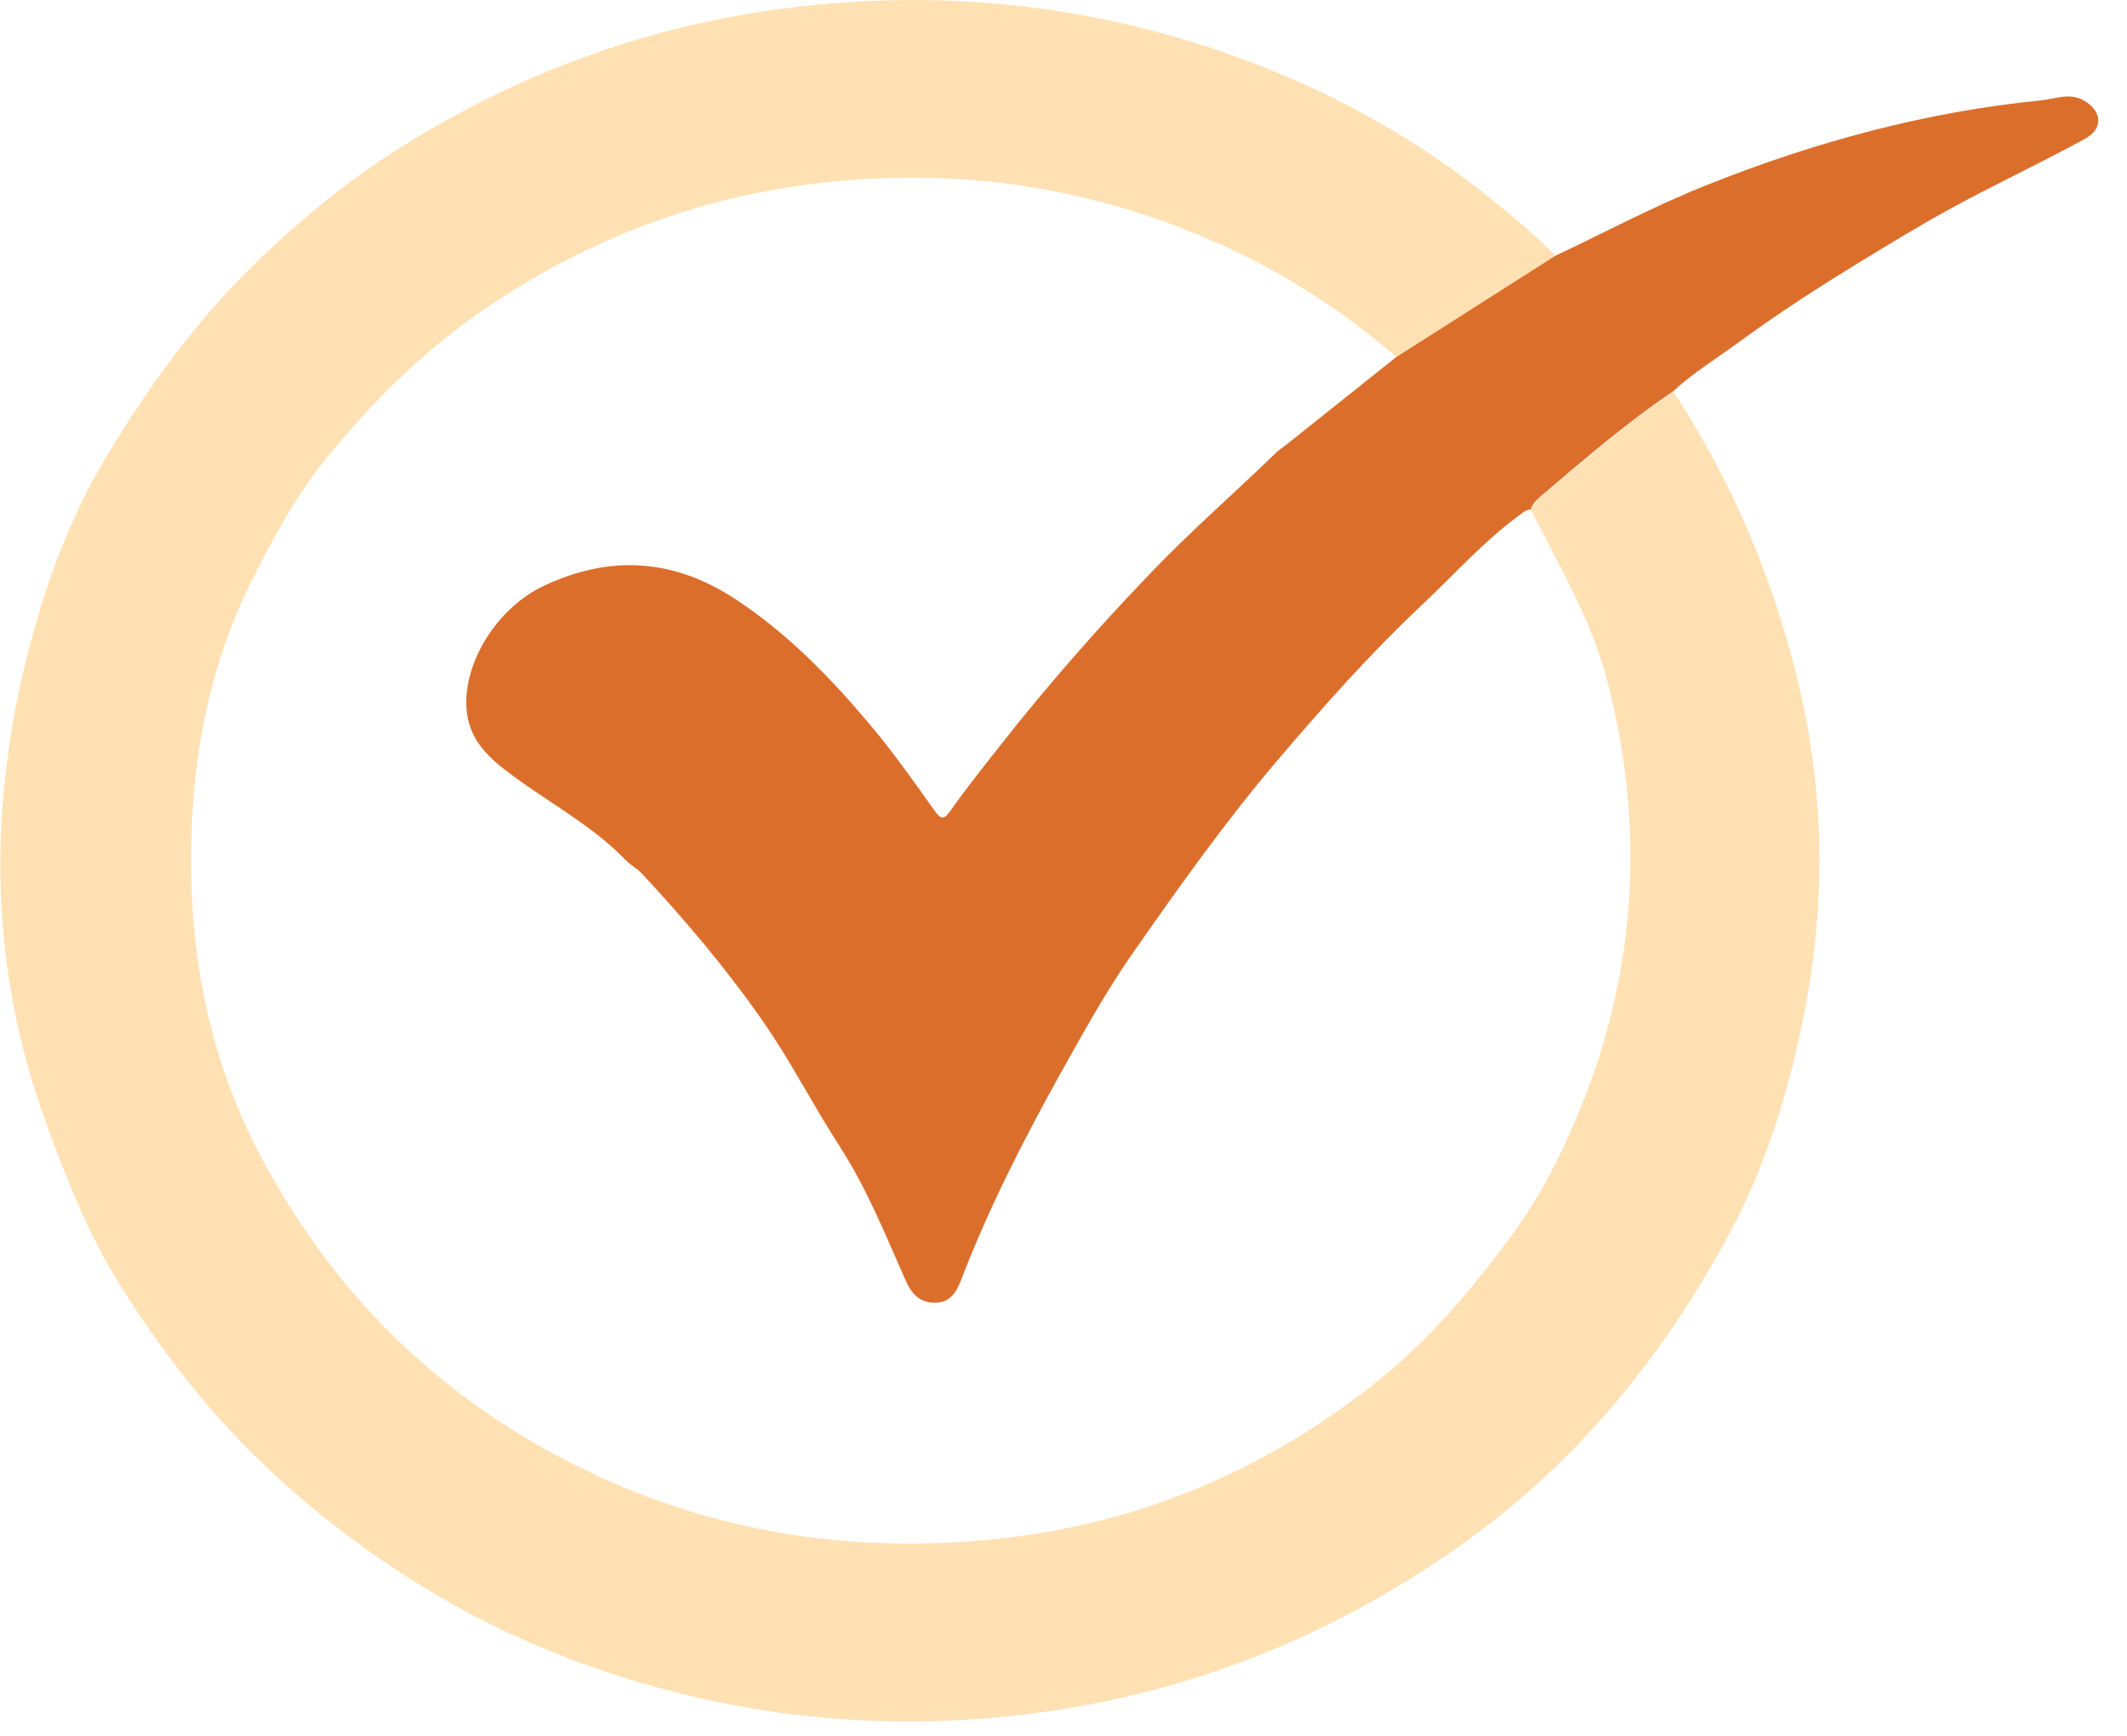
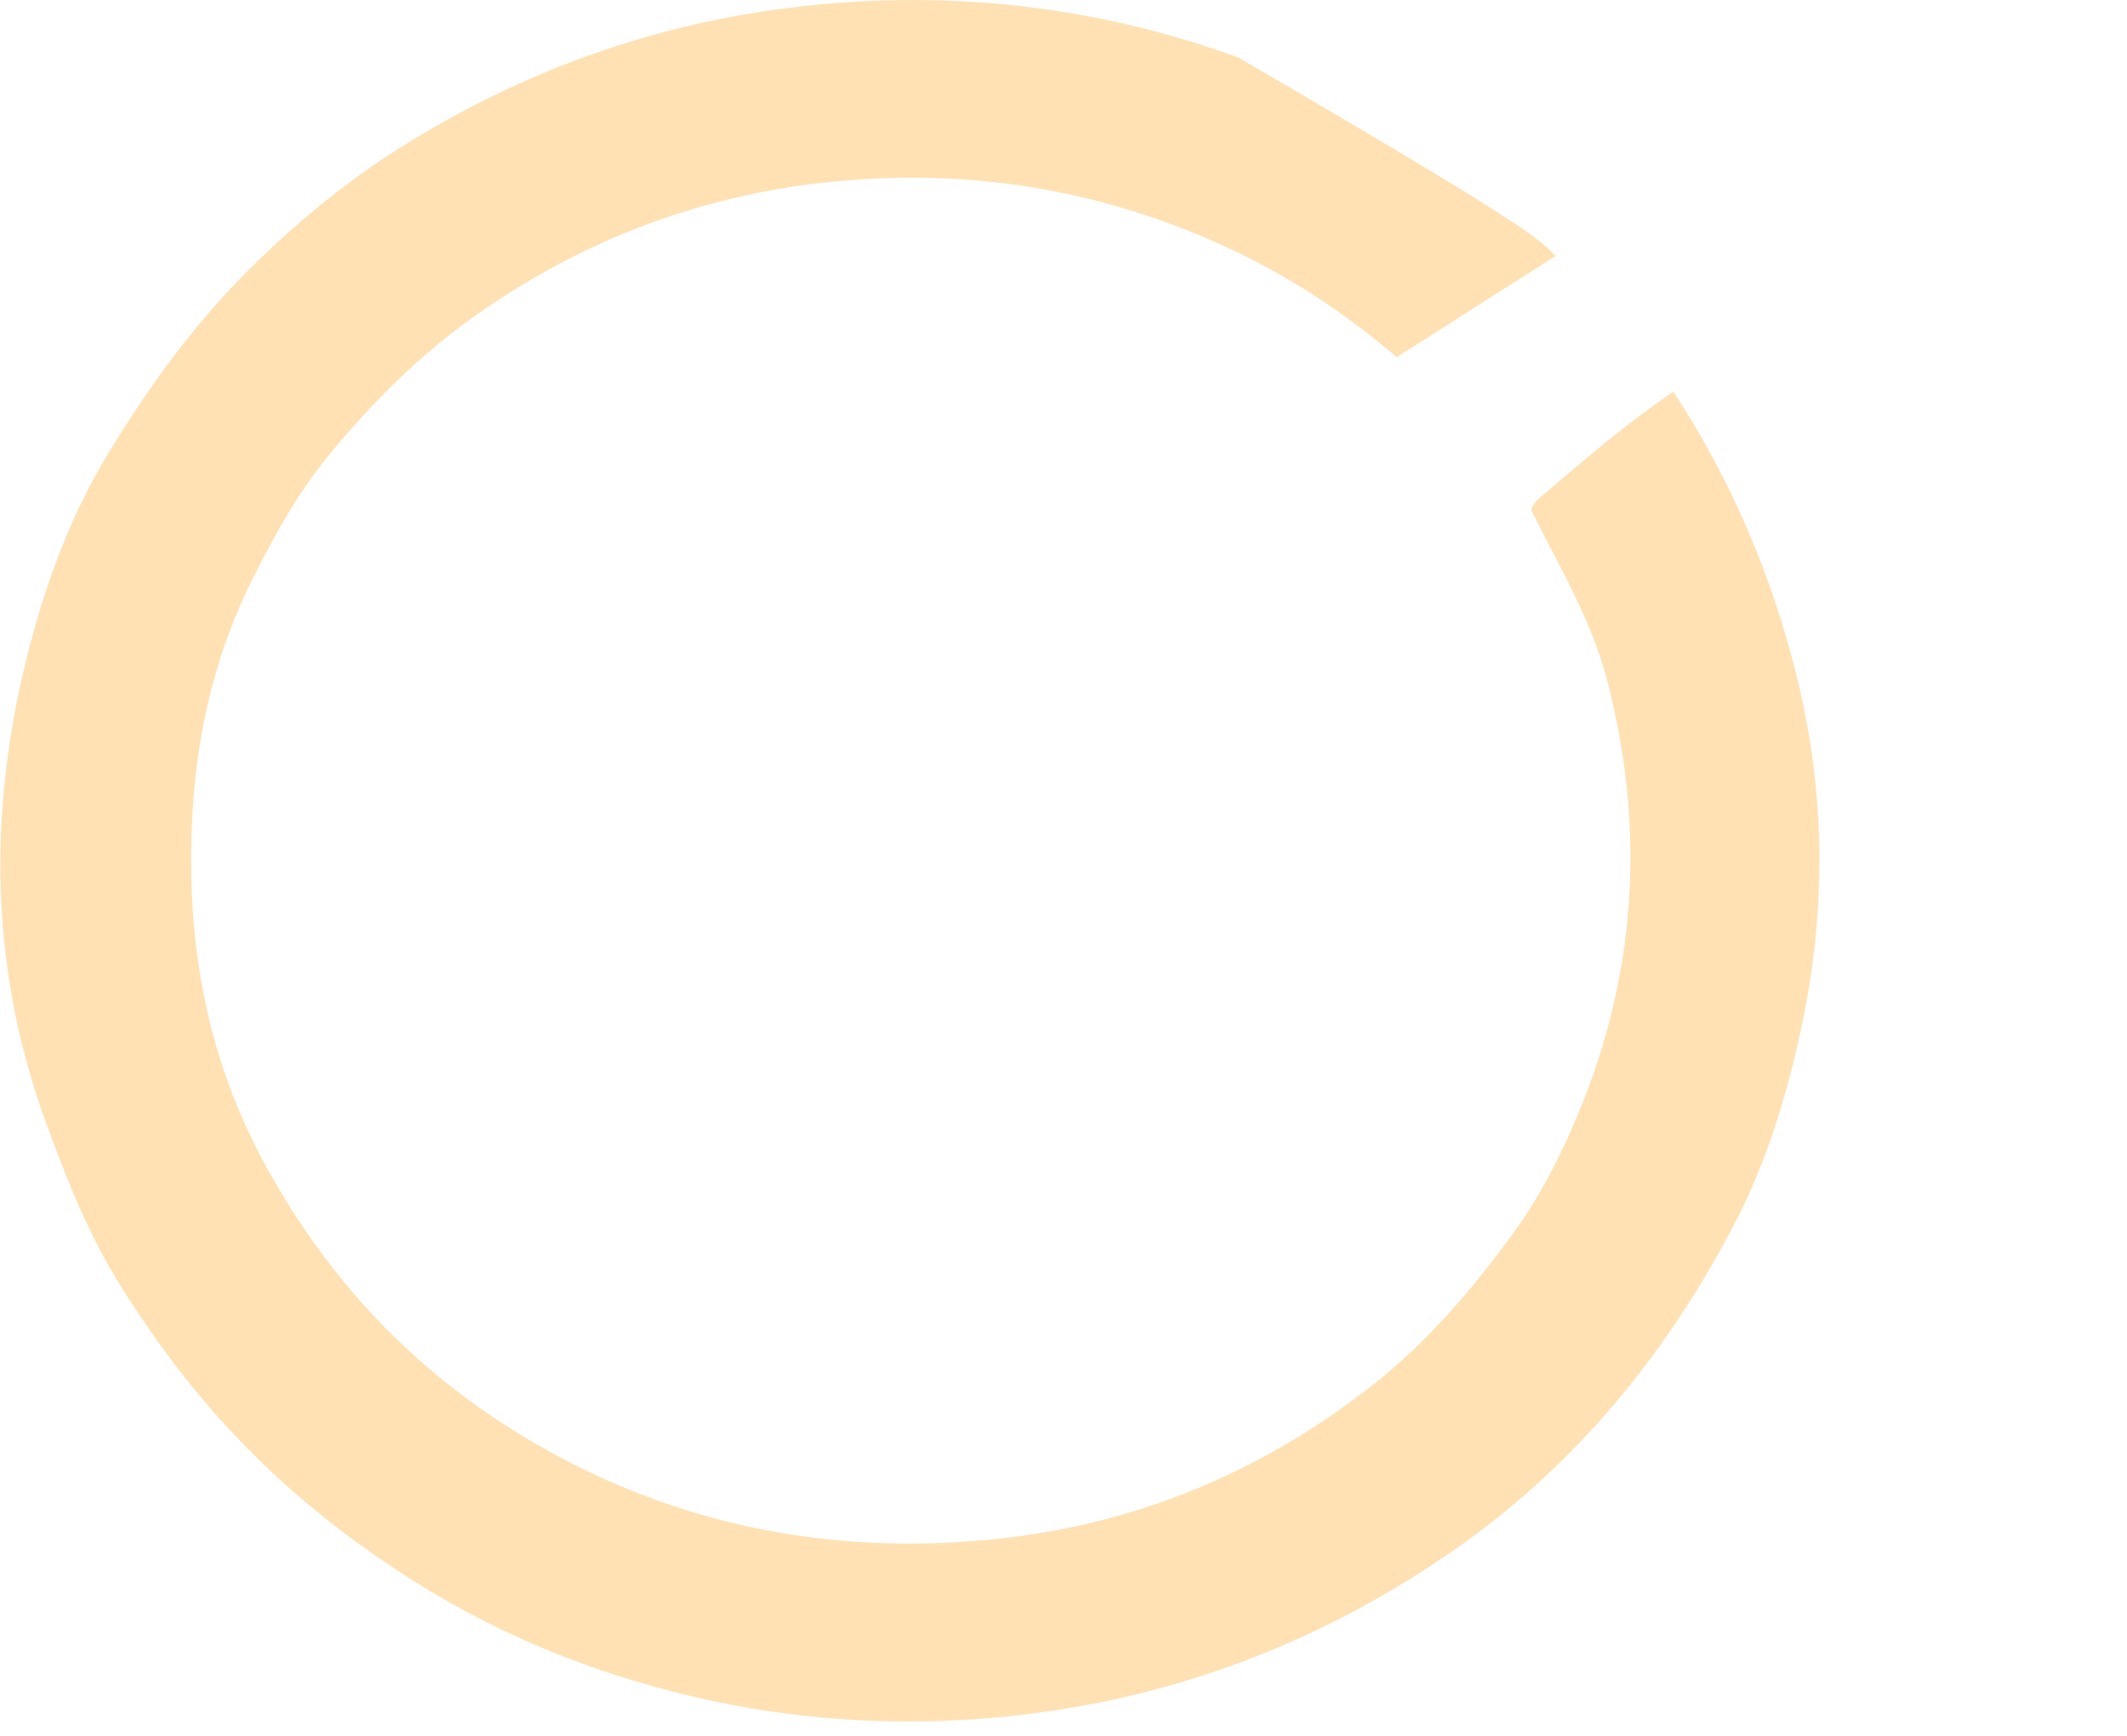
<svg xmlns="http://www.w3.org/2000/svg" width="49" height="40" viewBox="0 0 49 40" fill="none">
  <rect width="49" height="40" fill="#F5F5F5" />
  <g id="Tiled Conservatory Roofs" clip-path="url(#clip0_0_1)">
    <rect width="1400" height="10540" transform="translate(-737 -4884)" fill="white" />
    <g id="Group 3818">
      <rect id="Rectangle 2665" x="-614" y="-299" width="1157" height="690" rx="5" fill="white" stroke="#F3F3F3" stroke-width="10" />
      <g id="Frame 3733">
        <g id="Frame 87">
          <g id="_Ã²__1" clip-path="url(#clip1_0_1)">
-             <path id="Vector" d="M38.549 9.023C39.884 11.062 40.82 13.255 41.404 15.639C42.055 18.299 42.069 20.944 41.519 23.579C41.185 25.179 40.706 26.771 39.939 28.237C39.017 30 37.893 31.638 36.534 33.09C35.574 34.116 34.496 35.037 33.333 35.831C30.402 37.83 27.178 39.073 23.647 39.502C20.329 39.905 17.09 39.577 13.928 38.514C12.434 38.013 11.012 37.351 9.667 36.516C8.426 35.746 7.276 34.876 6.213 33.877C4.886 32.63 3.781 31.225 2.81 29.685C2.05 28.479 1.538 27.186 1.057 25.863C-0.322 22.082 -0.274 18.254 0.807 14.438C1.192 13.082 1.717 11.739 2.454 10.515C3.403 8.94 4.477 7.451 5.792 6.156C6.838 5.125 7.974 4.186 9.216 3.404C12.043 1.627 15.117 0.522 18.449 0.148C21.909 -0.24 25.274 0.14 28.541 1.331C30.687 2.112 32.665 3.205 34.443 4.66C34.925 5.056 35.405 5.448 35.836 5.899C34.616 6.675 33.395 7.452 32.175 8.231C31.046 7.259 29.812 6.439 28.47 5.797C25.459 4.359 22.283 3.842 18.972 4.208C16.007 4.536 13.306 5.592 10.88 7.322C9.622 8.22 8.534 9.317 7.557 10.511C6.852 11.37 6.316 12.354 5.819 13.341C4.989 14.991 4.558 16.773 4.442 18.614C4.258 21.526 4.705 24.304 6.144 26.904C7.074 28.586 8.214 30.062 9.65 31.334C10.656 32.225 11.747 32.971 12.933 33.598C15.978 35.206 19.214 35.792 22.631 35.495C25.976 35.204 28.959 34 31.594 31.939C32.872 30.94 33.923 29.709 34.873 28.399C35.563 27.448 36.081 26.381 36.502 25.304C37.72 22.181 37.872 18.971 37.034 15.713C36.668 14.287 35.915 13.046 35.273 11.75C35.321 11.582 35.459 11.483 35.58 11.379C36.542 10.56 37.5 9.735 38.549 9.026V9.023Z" fill="#FF9B00" fill-opacity="0.3" />
-             <path id="Vector_2" d="M32.169 8.227C33.388 7.451 34.609 6.674 35.829 5.895C36.991 5.344 38.129 4.739 39.326 4.261C41.805 3.272 44.358 2.577 47.017 2.313C47.348 2.281 47.681 2.122 48.017 2.322C48.432 2.569 48.455 2.969 48.03 3.2C47.004 3.761 45.942 4.256 44.914 4.818C44.238 5.189 43.581 5.59 42.925 5.99C41.952 6.583 40.99 7.202 40.067 7.878C39.554 8.254 39.01 8.588 38.54 9.02C37.49 9.729 36.531 10.553 35.57 11.373C35.449 11.476 35.311 11.575 35.264 11.744C35.166 11.738 35.103 11.798 35.029 11.851C34.188 12.463 33.499 13.244 32.746 13.95C31.573 15.055 30.498 16.265 29.452 17.493C28.241 18.912 27.164 20.435 26.096 21.962C25.47 22.859 24.94 23.824 24.409 24.776C23.562 26.299 22.768 27.858 22.142 29.493C22.035 29.772 21.892 30.013 21.553 30.019C21.199 30.025 21.006 29.829 20.864 29.507C20.396 28.454 19.972 27.387 19.338 26.407C18.736 25.479 18.239 24.491 17.603 23.573C16.753 22.347 15.801 21.219 14.79 20.133C14.68 20.015 14.525 19.934 14.421 19.826C13.636 19.014 12.64 18.495 11.752 17.83C11.284 17.481 10.84 17.087 10.757 16.428C10.622 15.361 11.405 14.024 12.539 13.494C14.058 12.783 15.519 12.872 16.937 13.803C18.153 14.603 19.149 15.631 20.072 16.734C20.593 17.357 21.063 18.023 21.533 18.685C21.699 18.918 21.768 18.861 21.903 18.671C22.269 18.153 22.666 17.657 23.058 17.159C24.149 15.771 25.309 14.451 26.532 13.178C27.449 12.223 28.445 11.356 29.392 10.437C29.466 10.365 29.555 10.31 29.636 10.245C30.479 9.573 31.323 8.9 32.166 8.227H32.169Z" fill="#DC6E2C" />
+             <path id="Vector" d="M38.549 9.023C39.884 11.062 40.82 13.255 41.404 15.639C42.055 18.299 42.069 20.944 41.519 23.579C41.185 25.179 40.706 26.771 39.939 28.237C39.017 30 37.893 31.638 36.534 33.09C35.574 34.116 34.496 35.037 33.333 35.831C30.402 37.83 27.178 39.073 23.647 39.502C20.329 39.905 17.09 39.577 13.928 38.514C12.434 38.013 11.012 37.351 9.667 36.516C8.426 35.746 7.276 34.876 6.213 33.877C4.886 32.63 3.781 31.225 2.81 29.685C2.05 28.479 1.538 27.186 1.057 25.863C-0.322 22.082 -0.274 18.254 0.807 14.438C1.192 13.082 1.717 11.739 2.454 10.515C3.403 8.94 4.477 7.451 5.792 6.156C6.838 5.125 7.974 4.186 9.216 3.404C12.043 1.627 15.117 0.522 18.449 0.148C21.909 -0.24 25.274 0.14 28.541 1.331C34.925 5.056 35.405 5.448 35.836 5.899C34.616 6.675 33.395 7.452 32.175 8.231C31.046 7.259 29.812 6.439 28.47 5.797C25.459 4.359 22.283 3.842 18.972 4.208C16.007 4.536 13.306 5.592 10.88 7.322C9.622 8.22 8.534 9.317 7.557 10.511C6.852 11.37 6.316 12.354 5.819 13.341C4.989 14.991 4.558 16.773 4.442 18.614C4.258 21.526 4.705 24.304 6.144 26.904C7.074 28.586 8.214 30.062 9.65 31.334C10.656 32.225 11.747 32.971 12.933 33.598C15.978 35.206 19.214 35.792 22.631 35.495C25.976 35.204 28.959 34 31.594 31.939C32.872 30.94 33.923 29.709 34.873 28.399C35.563 27.448 36.081 26.381 36.502 25.304C37.72 22.181 37.872 18.971 37.034 15.713C36.668 14.287 35.915 13.046 35.273 11.75C35.321 11.582 35.459 11.483 35.58 11.379C36.542 10.56 37.5 9.735 38.549 9.026V9.023Z" fill="#FF9B00" fill-opacity="0.3" />
          </g>
        </g>
      </g>
    </g>
  </g>
  <defs>
    <clipPath id="clip0_0_1">
      <rect width="1400" height="10540" fill="white" transform="translate(-737 -4884)" />
    </clipPath>
    <clipPath id="clip1_0_1">
      <rect width="48.342" height="39.666" fill="white" />
    </clipPath>
  </defs>
</svg>